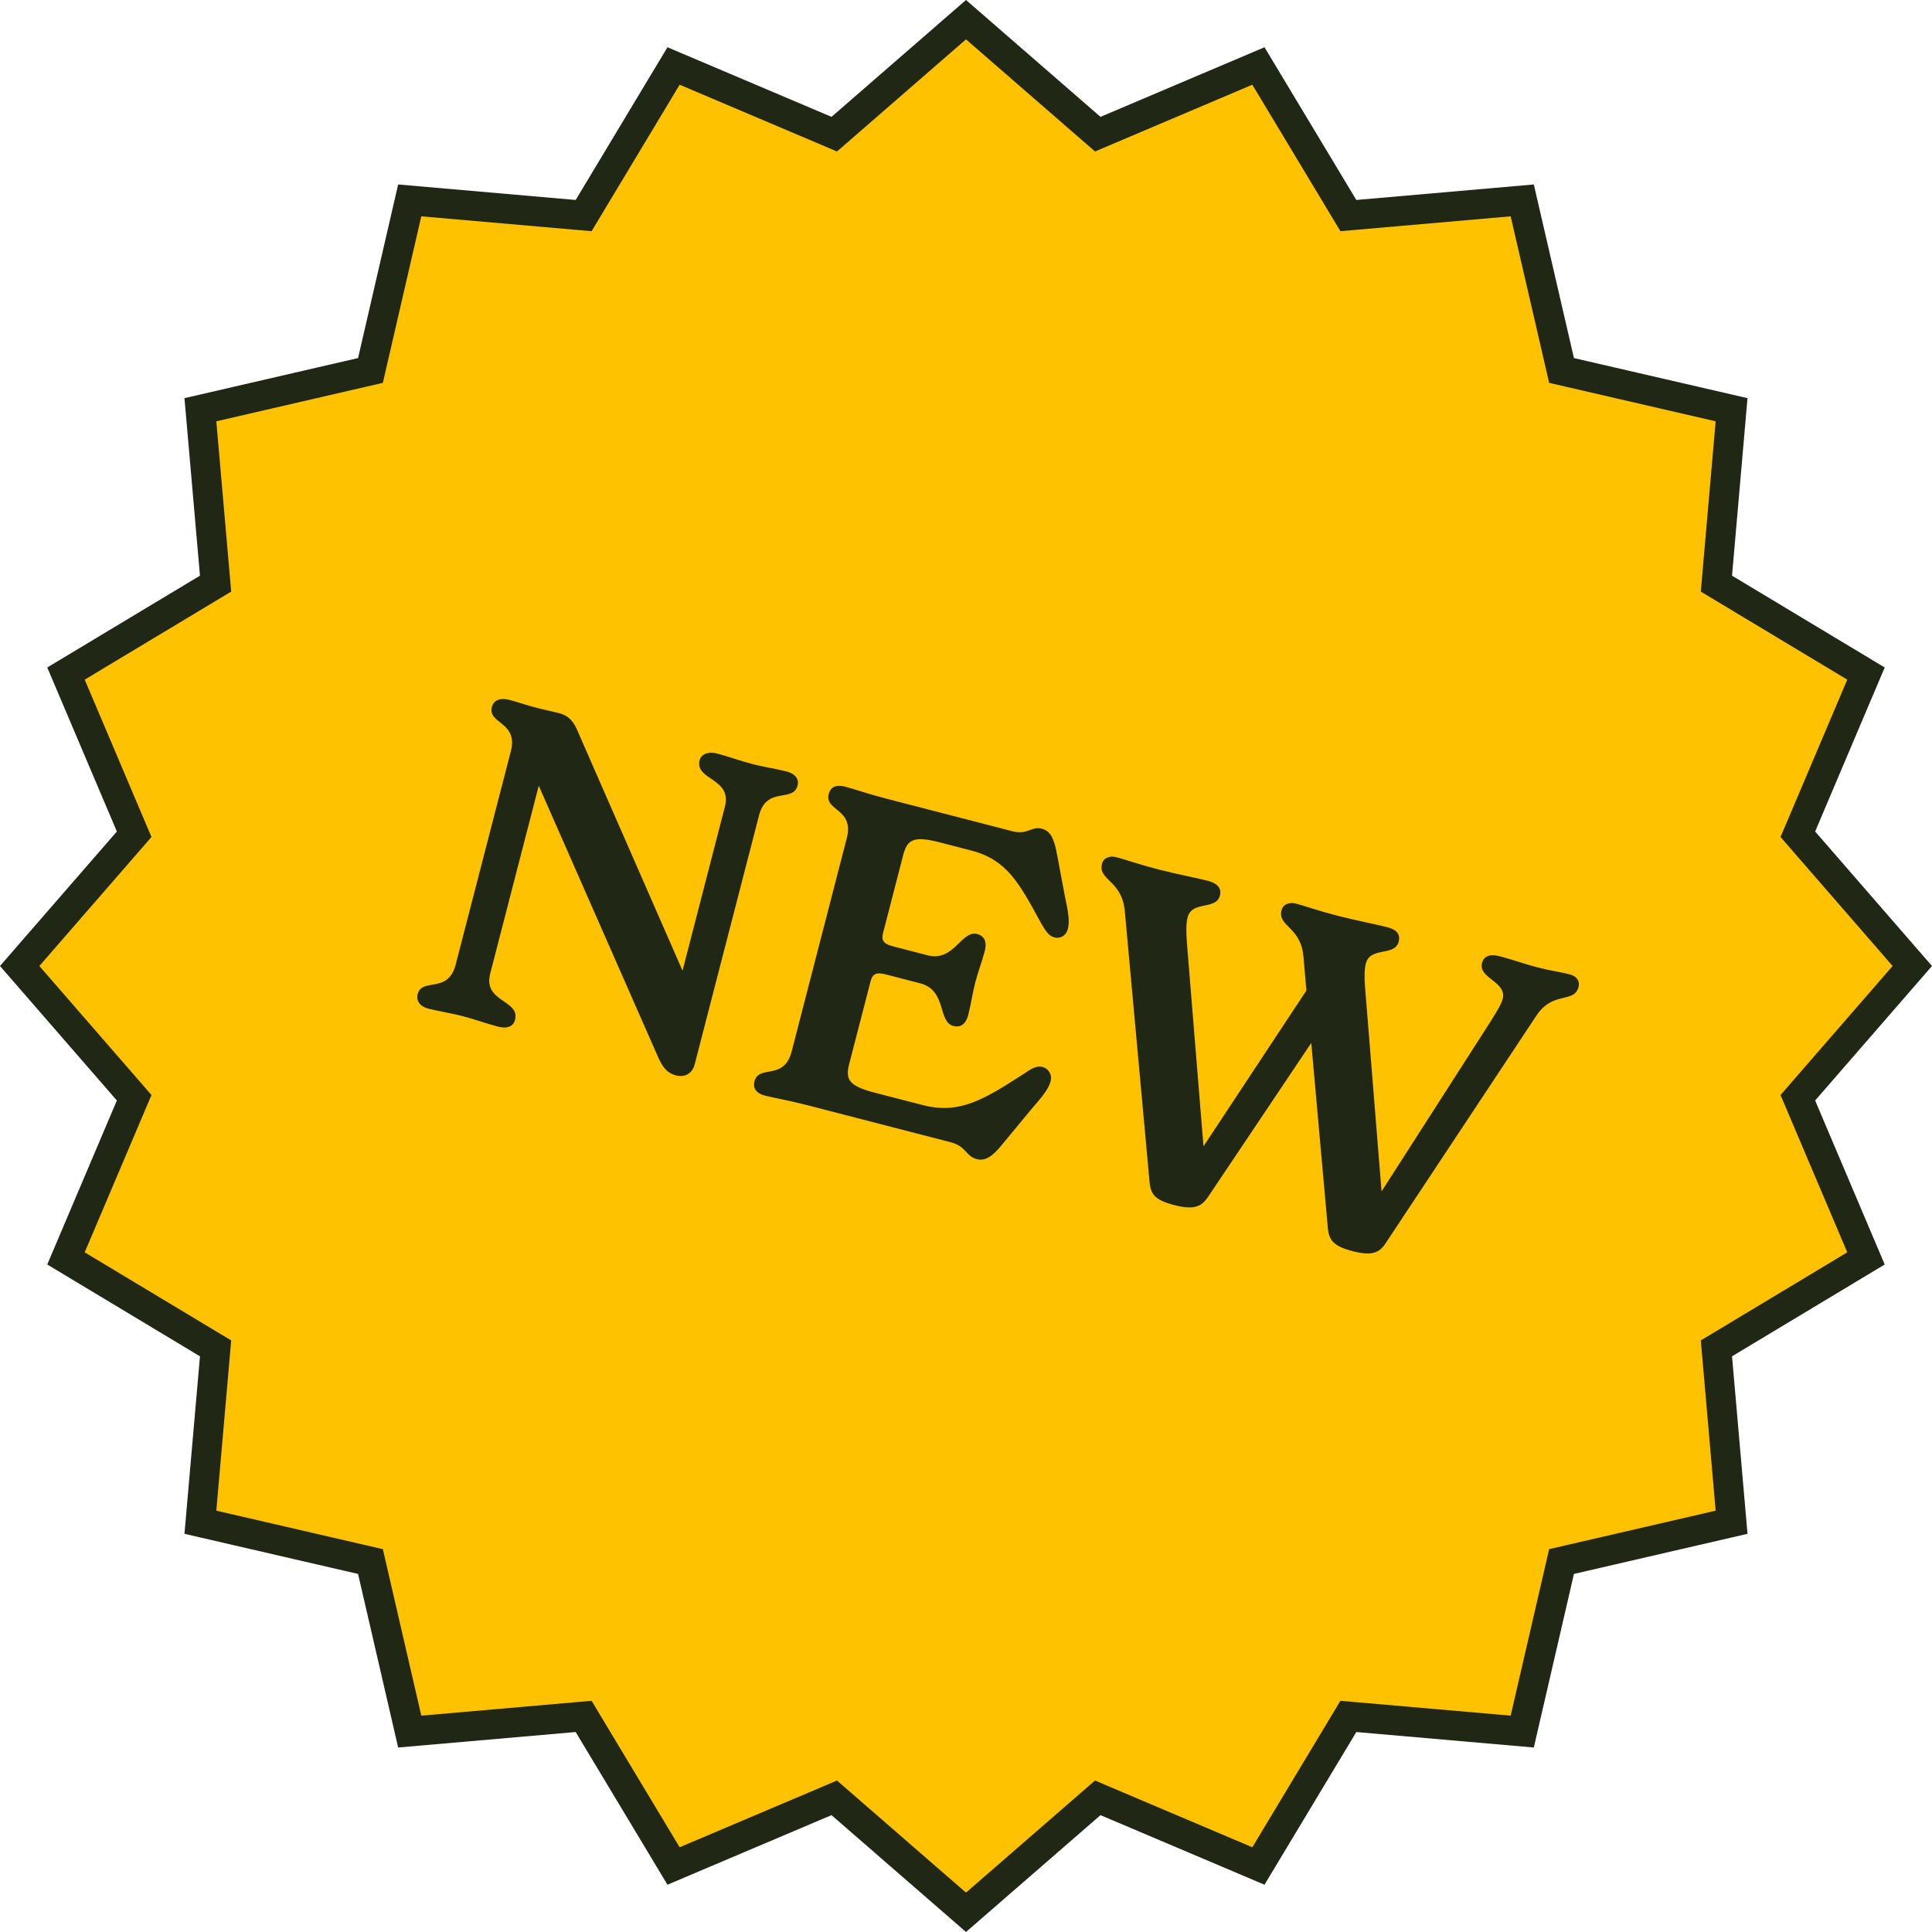
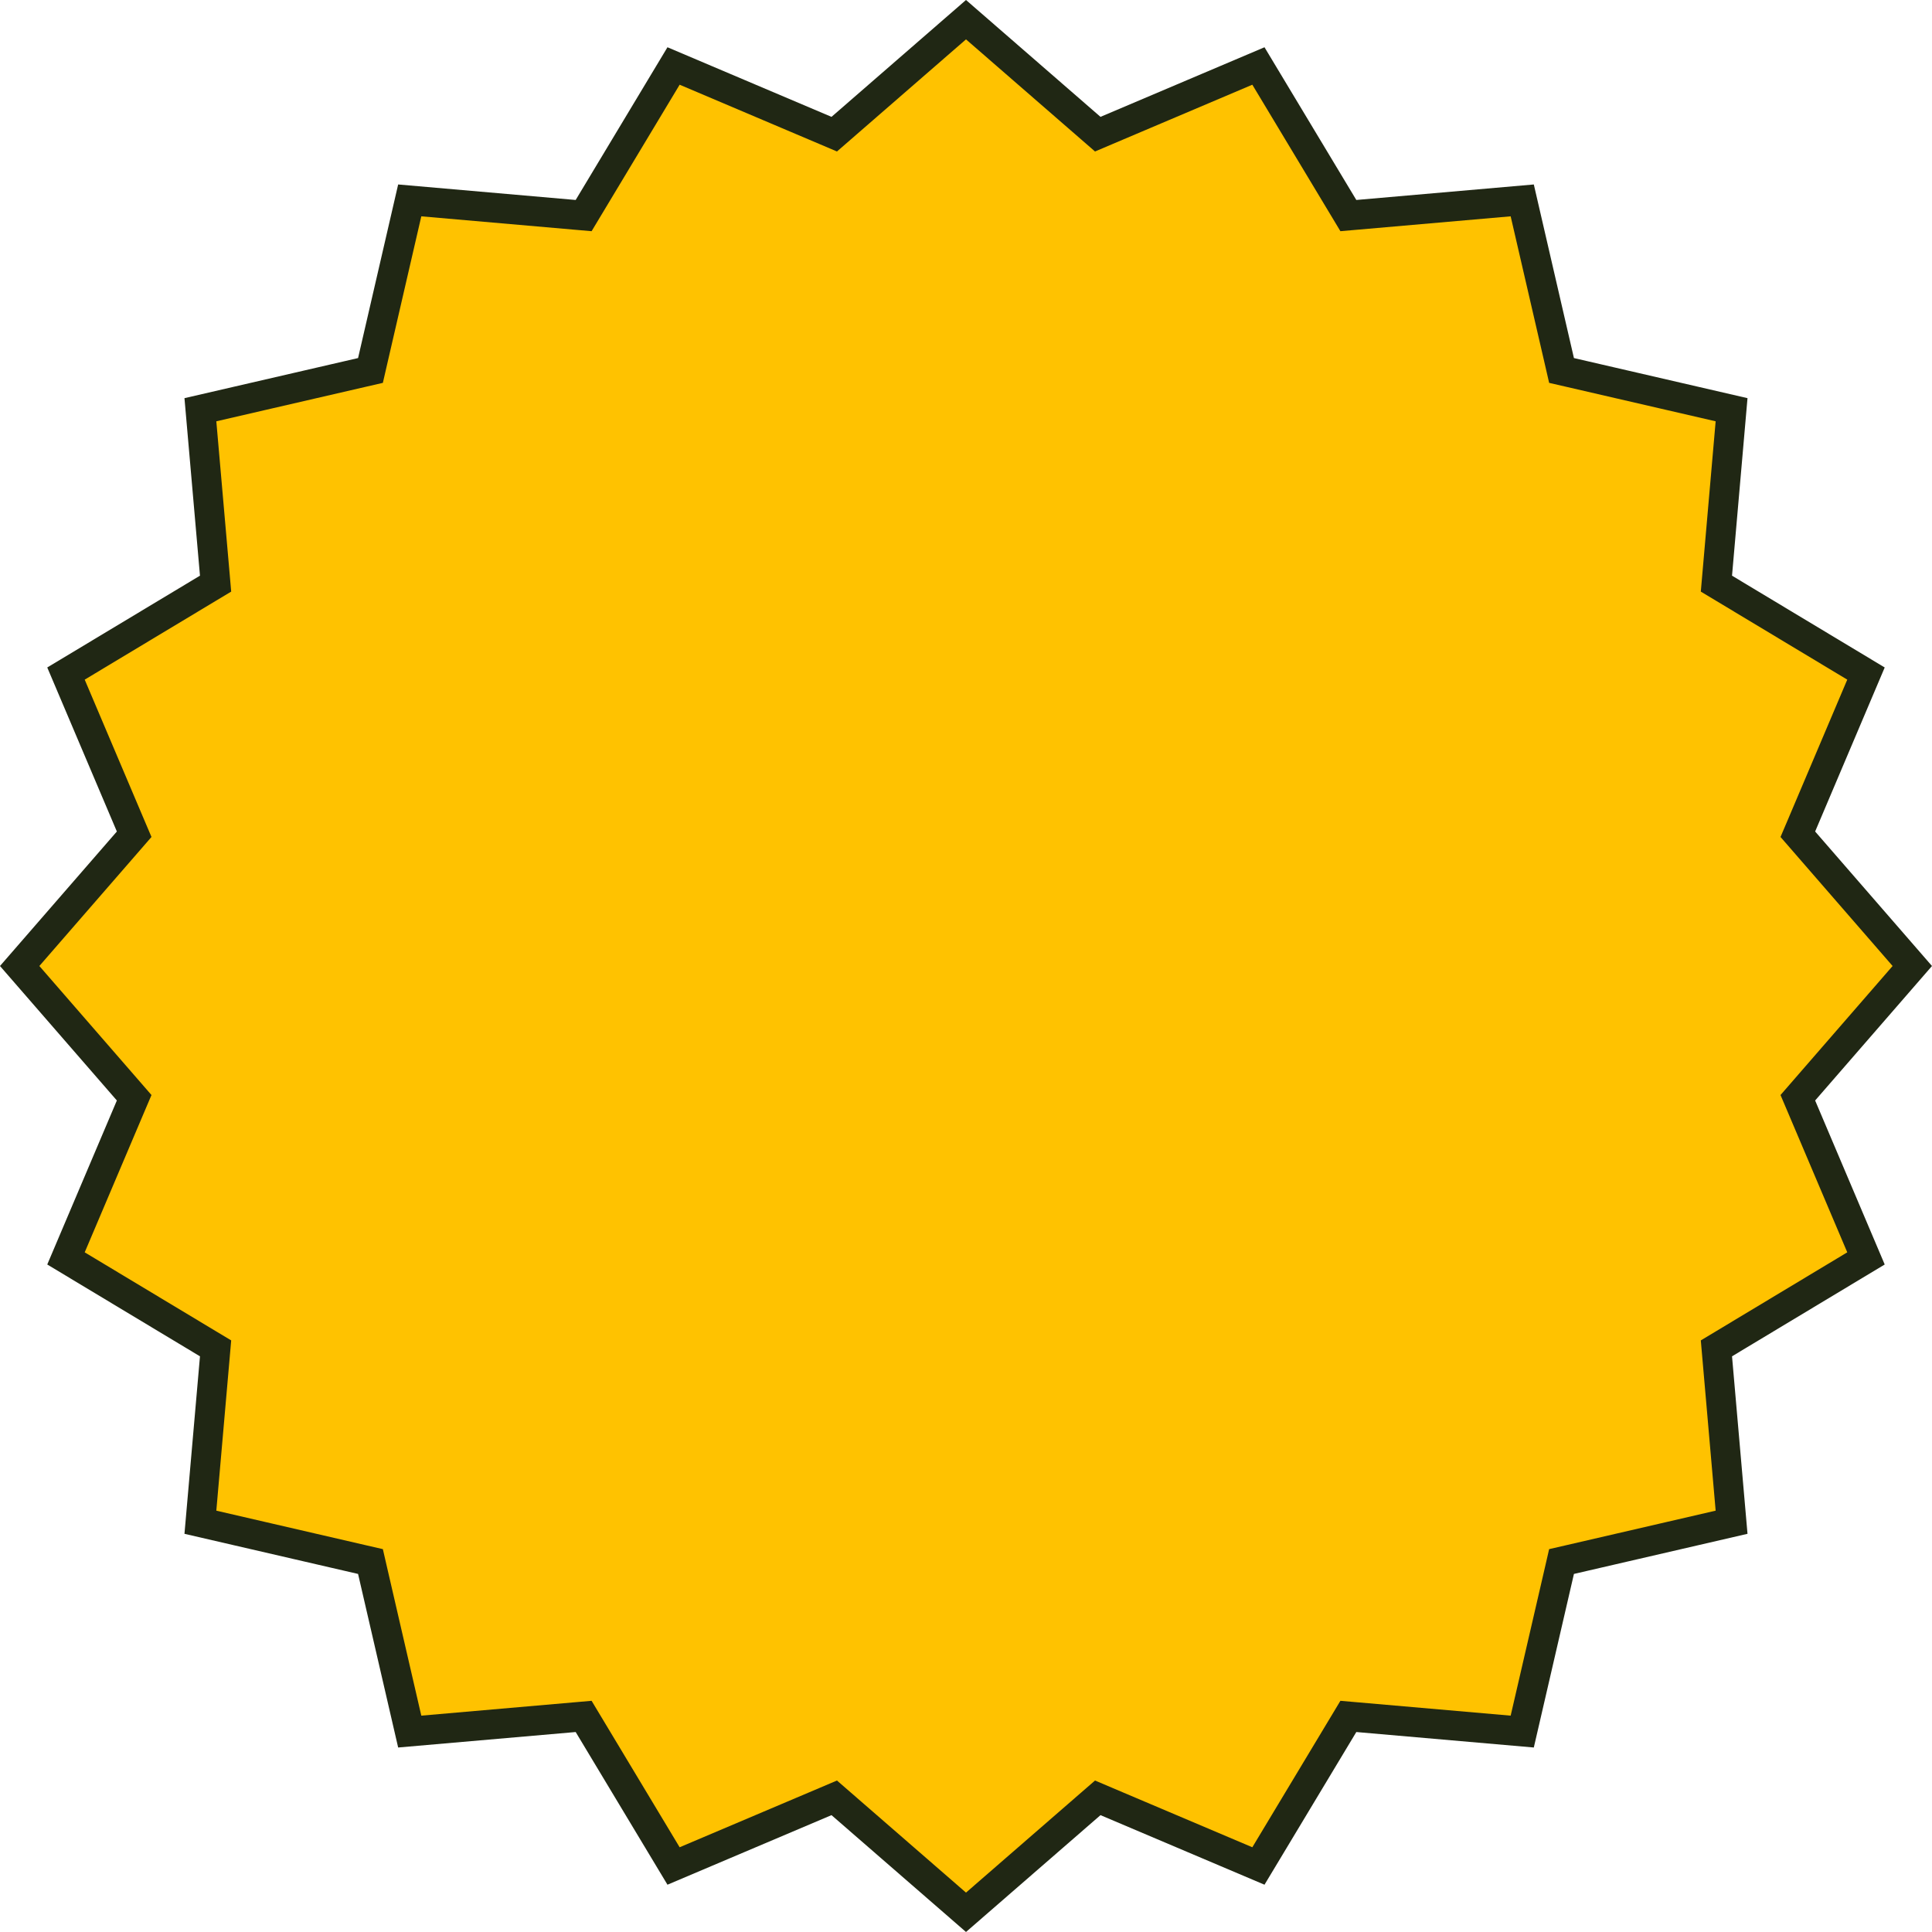
<svg xmlns="http://www.w3.org/2000/svg" width="65" height="65" viewBox="0 0 65 65" fill="none">
  <path d="M36.697 4.309L36.933 4.514L37.22 4.392L42.338 2.22L45.203 6.985L45.364 7.253L45.675 7.226L51.214 6.742L52.466 12.159L52.536 12.464L52.841 12.534L58.257 13.785L57.774 19.325L57.747 19.636L58.015 19.797L62.779 22.661L60.608 27.78L60.486 28.067L60.691 28.303L64.337 32.5L60.691 36.697L60.486 36.933L60.608 37.22L62.779 42.338L58.015 45.203L57.747 45.364L57.774 45.675L58.257 51.214L52.841 52.466L52.536 52.536L52.466 52.841L51.214 58.257L45.675 57.774L45.364 57.747L45.203 58.015L42.338 62.779L37.22 60.608L36.933 60.486L36.697 60.691L32.5 64.337L28.303 60.691L28.067 60.486L27.78 60.608L22.661 62.779L19.797 58.015L19.636 57.747L19.325 57.774L13.785 58.257L12.534 52.841L12.464 52.536L12.159 52.466L6.742 51.214L7.226 45.675L7.253 45.364L6.985 45.203L2.22 42.338L4.392 37.22L4.514 36.933L4.309 36.697L0.662 32.5L4.309 28.303L4.514 28.067L4.392 27.78L2.22 22.661L6.985 19.797L7.253 19.636L7.226 19.325L6.742 13.785L12.159 12.534L12.464 12.464L12.534 12.159L13.785 6.742L19.325 7.226L19.636 7.253L19.797 6.985L22.661 2.22L27.78 4.392L28.067 4.514L28.303 4.309L32.5 0.662L36.697 4.309Z" fill="#FFC200" stroke="#202714" />
-   <path d="M26.461 25.955C26.781 26.038 26.884 26.235 26.836 26.424C26.682 27.019 25.795 26.434 25.536 27.436L23.374 35.801C23.284 36.15 23.011 36.249 22.749 36.182C22.415 36.095 22.286 35.876 22.146 35.577L18.126 26.435L16.493 32.752C16.242 33.725 17.505 33.633 17.328 34.316C17.276 34.519 17.079 34.623 16.759 34.541C16.382 34.443 15.914 34.276 15.55 34.182C15.202 34.092 14.77 34.026 14.406 33.933C14.101 33.854 14.001 33.642 14.05 33.453C14.2 32.872 15.072 33.454 15.331 32.452L17.186 25.278C17.445 24.276 16.4 24.362 16.55 23.781C16.602 23.578 16.803 23.459 17.137 23.546C17.413 23.617 17.696 23.721 18.045 23.811C18.379 23.897 18.586 23.935 18.804 23.992C19.051 24.055 19.25 24.184 19.407 24.535L22.963 32.658L24.389 27.139C24.64 26.166 23.363 26.254 23.539 25.572C23.588 25.383 23.818 25.272 24.123 25.351C24.515 25.452 24.881 25.593 25.331 25.71C25.724 25.811 26.113 25.865 26.461 25.955ZM35.082 35.899C35.256 35.944 35.408 36.138 35.347 36.37C35.28 36.631 35.118 36.837 34.656 37.369L33.686 38.543C33.392 38.901 33.147 39.07 32.871 38.999C32.479 38.898 32.518 38.567 31.98 38.428L27.173 37.186C26.52 37.017 26.029 36.936 25.753 36.865C25.405 36.775 25.33 36.585 25.383 36.382C25.533 35.801 26.376 36.375 26.635 35.373L28.489 28.199C28.748 27.197 27.732 27.291 27.882 26.71C27.935 26.506 28.092 26.377 28.441 26.467C28.702 26.534 29.17 26.702 29.838 26.874L34.064 27.967C34.573 28.098 34.699 27.79 35.047 27.88C35.338 27.955 35.463 28.189 35.571 28.79L35.819 30.109C35.953 30.732 35.99 31.005 35.927 31.252C35.863 31.499 35.655 31.585 35.48 31.54C35.277 31.487 35.18 31.323 35.019 31.048C34.294 29.715 33.879 28.926 32.673 28.614L31.599 28.336C30.698 28.104 30.515 28.273 30.383 28.782L29.712 31.381C29.648 31.628 29.709 31.752 30.043 31.838L31.204 32.139C32.105 32.371 32.339 31.285 32.876 31.424C33.094 31.481 33.22 31.653 33.13 32.001C33.04 32.35 32.906 32.687 32.813 33.05C32.715 33.428 32.665 33.802 32.578 34.136C32.488 34.485 32.295 34.574 32.077 34.518C31.54 34.379 31.861 33.315 30.96 33.083L29.799 32.782C29.465 32.696 29.351 32.775 29.288 33.022L28.574 35.782C28.439 36.304 28.536 36.531 29.422 36.76L31.048 37.18C32.297 37.503 33.131 36.974 34.451 36.123C34.714 35.943 34.879 35.846 35.082 35.899ZM52.815 32.782C53.047 32.842 53.158 33.01 53.11 33.199C52.96 33.779 52.243 33.315 51.676 34.191L46.62 41.824C46.414 42.143 46.165 42.264 45.512 42.095C44.829 41.919 44.715 41.703 44.674 41.321L44.116 35.088L40.637 40.278C40.416 40.593 40.182 40.718 39.499 40.542C38.817 40.365 38.717 40.153 38.676 39.771L37.842 30.647C37.742 29.599 36.93 29.621 37.077 29.055C37.125 28.866 37.333 28.78 37.551 28.837C37.871 28.919 38.295 29.076 38.978 29.252C39.646 29.424 40.238 29.531 40.63 29.632C40.95 29.715 41.108 29.88 41.044 30.127C40.913 30.635 40.105 30.287 39.954 30.868C39.909 31.042 39.9 31.318 39.933 31.73L40.49 38.567L43.952 33.326L43.855 32.201C43.769 31.156 42.972 31.183 43.118 30.616C43.167 30.427 43.375 30.342 43.593 30.398C43.912 30.481 44.293 30.626 44.99 30.806C45.658 30.978 46.265 31.089 46.672 31.194C46.991 31.276 47.121 31.434 47.057 31.681C46.926 32.189 46.102 31.837 45.952 32.418C45.907 32.592 45.894 32.883 45.931 33.28L46.481 40.084L50.113 34.423C50.4 33.97 50.515 33.767 50.556 33.608C50.706 33.027 49.728 32.913 49.86 32.405C49.924 32.158 50.128 32.087 50.462 32.173C50.854 32.275 51.308 32.438 51.729 32.547C52.15 32.656 52.524 32.706 52.815 32.782Z" fill="#202714" />
</svg>